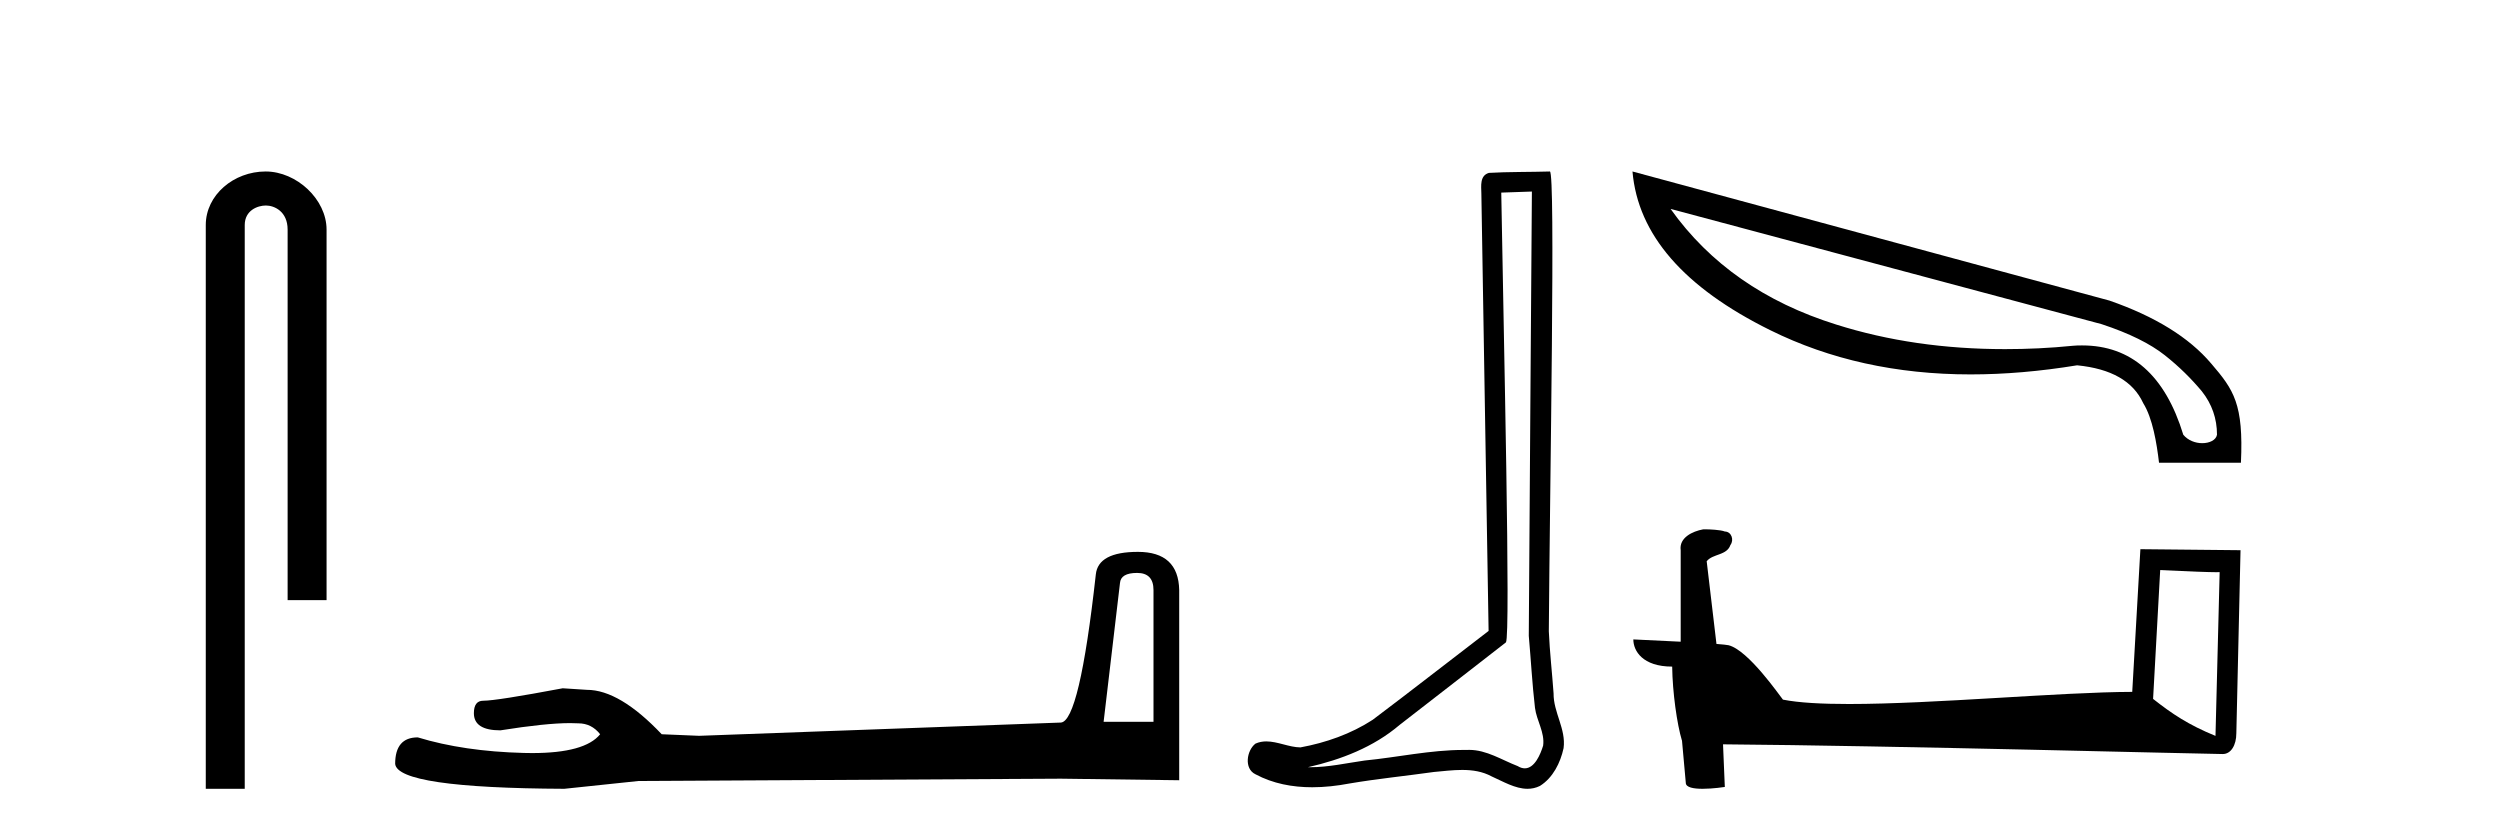
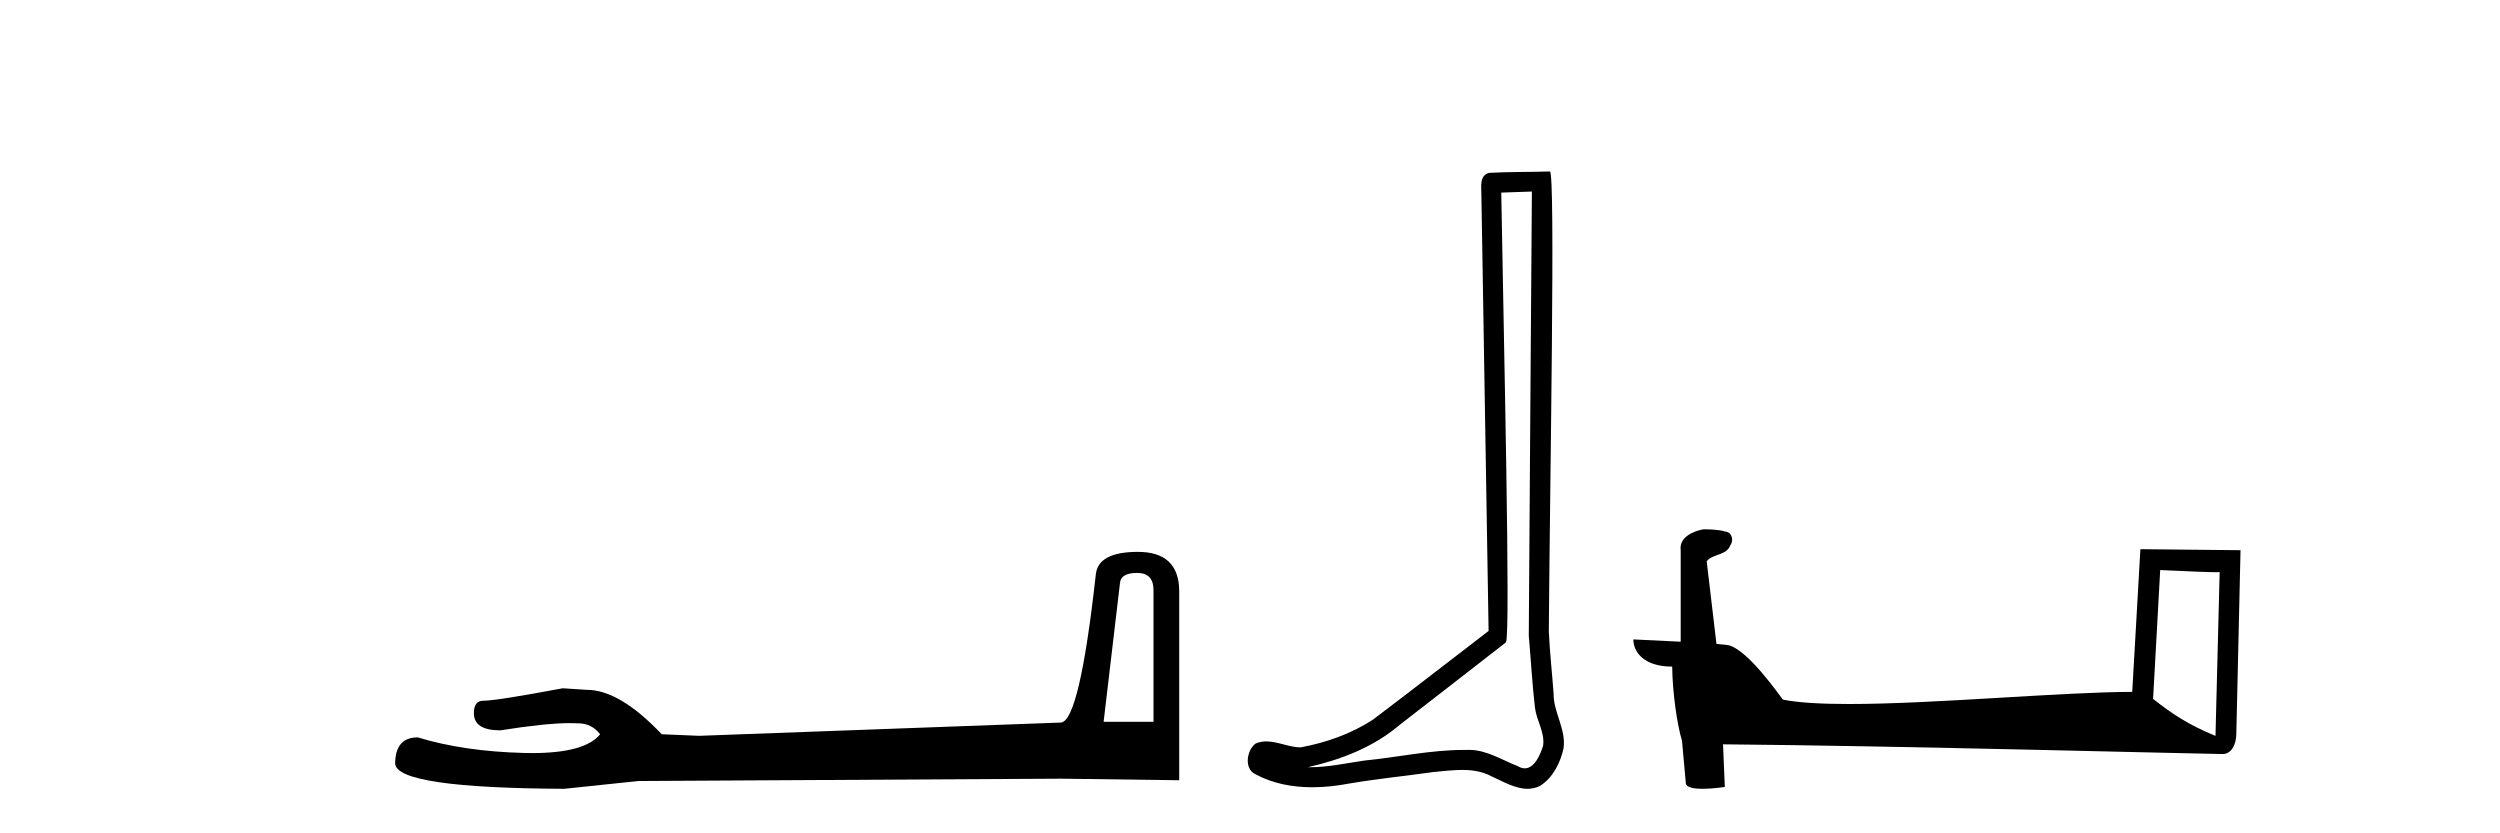
<svg xmlns="http://www.w3.org/2000/svg" width="123.0" height="41.0">
-   <path d="M 13.069 8.437 C 11.5 8.437 10.124 9.591 10.124 11.072 L 10.124 38.809 L 12.041 38.809 L 12.041 11.072 C 12.041 10.346 12.68 10.111 13.081 10.111 C 13.502 10.111 14.151 10.406 14.151 11.296 L 14.151 29.526 L 16.067 29.526 L 16.067 11.296 C 16.067 9.813 14.598 8.437 13.069 8.437 Z" style="fill:#000000;stroke:none" />
  <path d="M 55.946 28.188 Q 56.752 28.188 56.752 29.031 L 56.752 35.512 L 54.298 35.512 L 55.103 28.686 Q 55.141 28.188 55.946 28.188 ZM 55.985 27.152 Q 54.029 27.152 53.914 28.264 Q 53.109 35.512 52.189 35.55 L 34.397 36.202 L 32.556 36.125 Q 30.485 33.94 28.875 33.94 Q 28.3 33.901 27.686 33.863 Q 24.427 34.476 23.775 34.476 Q 23.315 34.476 23.315 35.09 Q 23.315 35.933 24.619 35.933 Q 26.857 35.577 28.053 35.577 Q 28.27 35.577 28.453 35.588 Q 29.105 35.588 29.527 36.125 Q 28.779 37.051 26.18 37.051 Q 25.98 37.051 25.769 37.045 Q 22.816 36.969 20.554 36.279 Q 19.442 36.279 19.442 37.582 Q 19.557 38.771 27.763 38.809 L 31.406 38.426 L 52.189 38.311 L 58.017 38.388 L 58.017 29.031 Q 57.979 27.152 55.985 27.152 Z" style="fill:#000000;stroke:none" />
  <path d="M 75.369 9.424 C 75.319 16.711 75.261 23.997 75.216 31.284 C 75.322 32.464 75.384 33.649 75.521 34.826 C 75.601 35.455 76.012 36.041 75.922 36.685 C 75.789 37.12 75.503 37.802 75.02 37.802 C 74.913 37.802 74.796 37.769 74.669 37.691 C 73.888 37.391 73.143 36.894 72.282 36.894 C 72.234 36.894 72.186 36.895 72.138 36.898 C 72.095 36.898 72.053 36.897 72.01 36.897 C 70.373 36.897 68.764 37.259 67.139 37.418 C 66.251 37.544 65.367 37.747 64.467 37.747 C 64.429 37.747 64.391 37.746 64.353 37.745 C 65.977 37.378 67.582 36.757 68.862 35.665 C 70.605 34.31 72.353 32.963 74.092 31.604 C 74.328 31.314 73.98 16.507 73.862 9.476 C 74.365 9.459 74.867 9.441 75.369 9.424 ZM 76.254 8.437 C 76.254 8.437 76.254 8.437 76.254 8.437 C 75.394 8.465 74.112 8.452 73.255 8.506 C 72.797 8.639 72.877 9.152 72.883 9.52 C 73.002 16.694 73.12 23.868 73.239 31.042 C 71.337 32.496 69.452 33.973 67.539 35.412 C 66.469 36.109 65.231 36.543 63.981 36.772 C 63.423 36.766 62.858 36.477 62.302 36.477 C 62.123 36.477 61.946 36.507 61.769 36.586 C 61.34 36.915 61.192 37.817 61.767 38.093 C 62.631 38.557 63.593 38.733 64.562 38.733 C 65.174 38.733 65.788 38.663 66.382 38.55 C 67.762 38.315 69.157 38.178 70.543 37.982 C 70.998 37.942 71.472 37.881 71.938 37.881 C 72.442 37.881 72.937 37.953 73.393 38.201 C 73.94 38.444 74.545 38.809 75.154 38.809 C 75.358 38.809 75.562 38.768 75.765 38.668 C 76.404 38.27 76.773 37.528 76.928 36.81 C 77.057 35.873 76.424 35.044 76.436 34.114 C 76.363 33.096 76.247 32.08 76.202 31.061 C 76.253 23.698 76.537 8.437 76.254 8.437 Z" style="fill:#000000;stroke:none" />
-   <path d="M 82.192 10.278 L 103.404 15.95 C 104.764 16.398 105.793 16.912 106.506 17.476 C 107.219 18.039 107.816 18.636 108.33 19.25 C 108.828 19.88 109.076 20.593 109.076 21.39 C 109.027 21.655 108.712 21.804 108.347 21.804 C 108.015 21.804 107.65 21.671 107.418 21.39 C 106.522 18.454 104.847 16.995 102.442 16.995 C 102.293 16.995 102.144 16.995 101.995 17.011 C 100.85 17.127 99.739 17.177 98.645 17.177 C 95.676 17.177 92.906 16.779 90.336 15.966 C 86.836 14.872 84.116 12.981 82.192 10.278 ZM 80.318 8.437 C 80.584 11.538 82.839 14.142 87.102 16.248 C 90.02 17.691 93.304 18.421 96.953 18.421 C 98.628 18.421 100.369 18.272 102.194 17.973 C 103.869 18.139 104.947 18.753 105.444 19.831 C 105.909 20.577 106.108 21.788 106.224 22.766 L 110.254 22.766 C 110.387 19.88 109.906 19.184 108.794 17.89 C 107.7 16.597 106.025 15.568 103.786 14.789 L 80.318 8.437 Z" style="fill:#000000;stroke:none" />
  <path d="M 106.282 28.046 C 107.824 28.121 108.676 28.152 109.042 28.152 C 109.117 28.152 109.172 28.151 109.207 28.148 L 109.207 28.148 L 109.002 36.206 C 107.678 35.666 106.861 35.119 105.932 34.386 L 106.282 28.046 ZM 83.88 26.042 C 83.836 26.042 83.804 26.043 83.789 26.045 C 83.28 26.139 82.601 26.449 82.69 27.075 C 82.69 28.574 82.69 30.074 82.69 31.572 C 81.691 31.52 80.664 31.474 80.36 31.459 L 80.36 31.459 C 80.36 32.024 80.816 32.797 82.271 32.797 C 82.287 34.072 82.51 35.633 82.749 36.429 C 82.751 36.428 82.752 36.427 82.753 36.426 L 82.941 38.515 C 82.941 38.746 83.336 38.809 83.769 38.809 C 84.288 38.809 84.861 38.718 84.861 38.718 L 84.773 36.621 L 84.773 36.621 C 92.961 36.685 108.585 37.099 109.36 37.099 C 109.761 37.099 110.028 36.669 110.028 36.072 L 110.234 27.07 L 105.307 27.02 L 104.906 34.04 C 101.335 34.051 95.166 34.637 90.973 34.637 C 89.64 34.637 88.507 34.578 87.721 34.422 C 87.561 34.231 86.022 31.988 85.044 31.745 C 84.967 31.726 84.737 31.705 84.45 31.682 C 84.291 30.325 84.13 28.969 83.969 27.612 C 84.276 27.235 84.957 27.338 85.137 26.814 C 85.322 26.569 85.197 26.159 84.862 26.15 C 84.649 26.065 84.105 26.042 83.88 26.042 Z" style="fill:#000000;stroke:none" />
</svg>